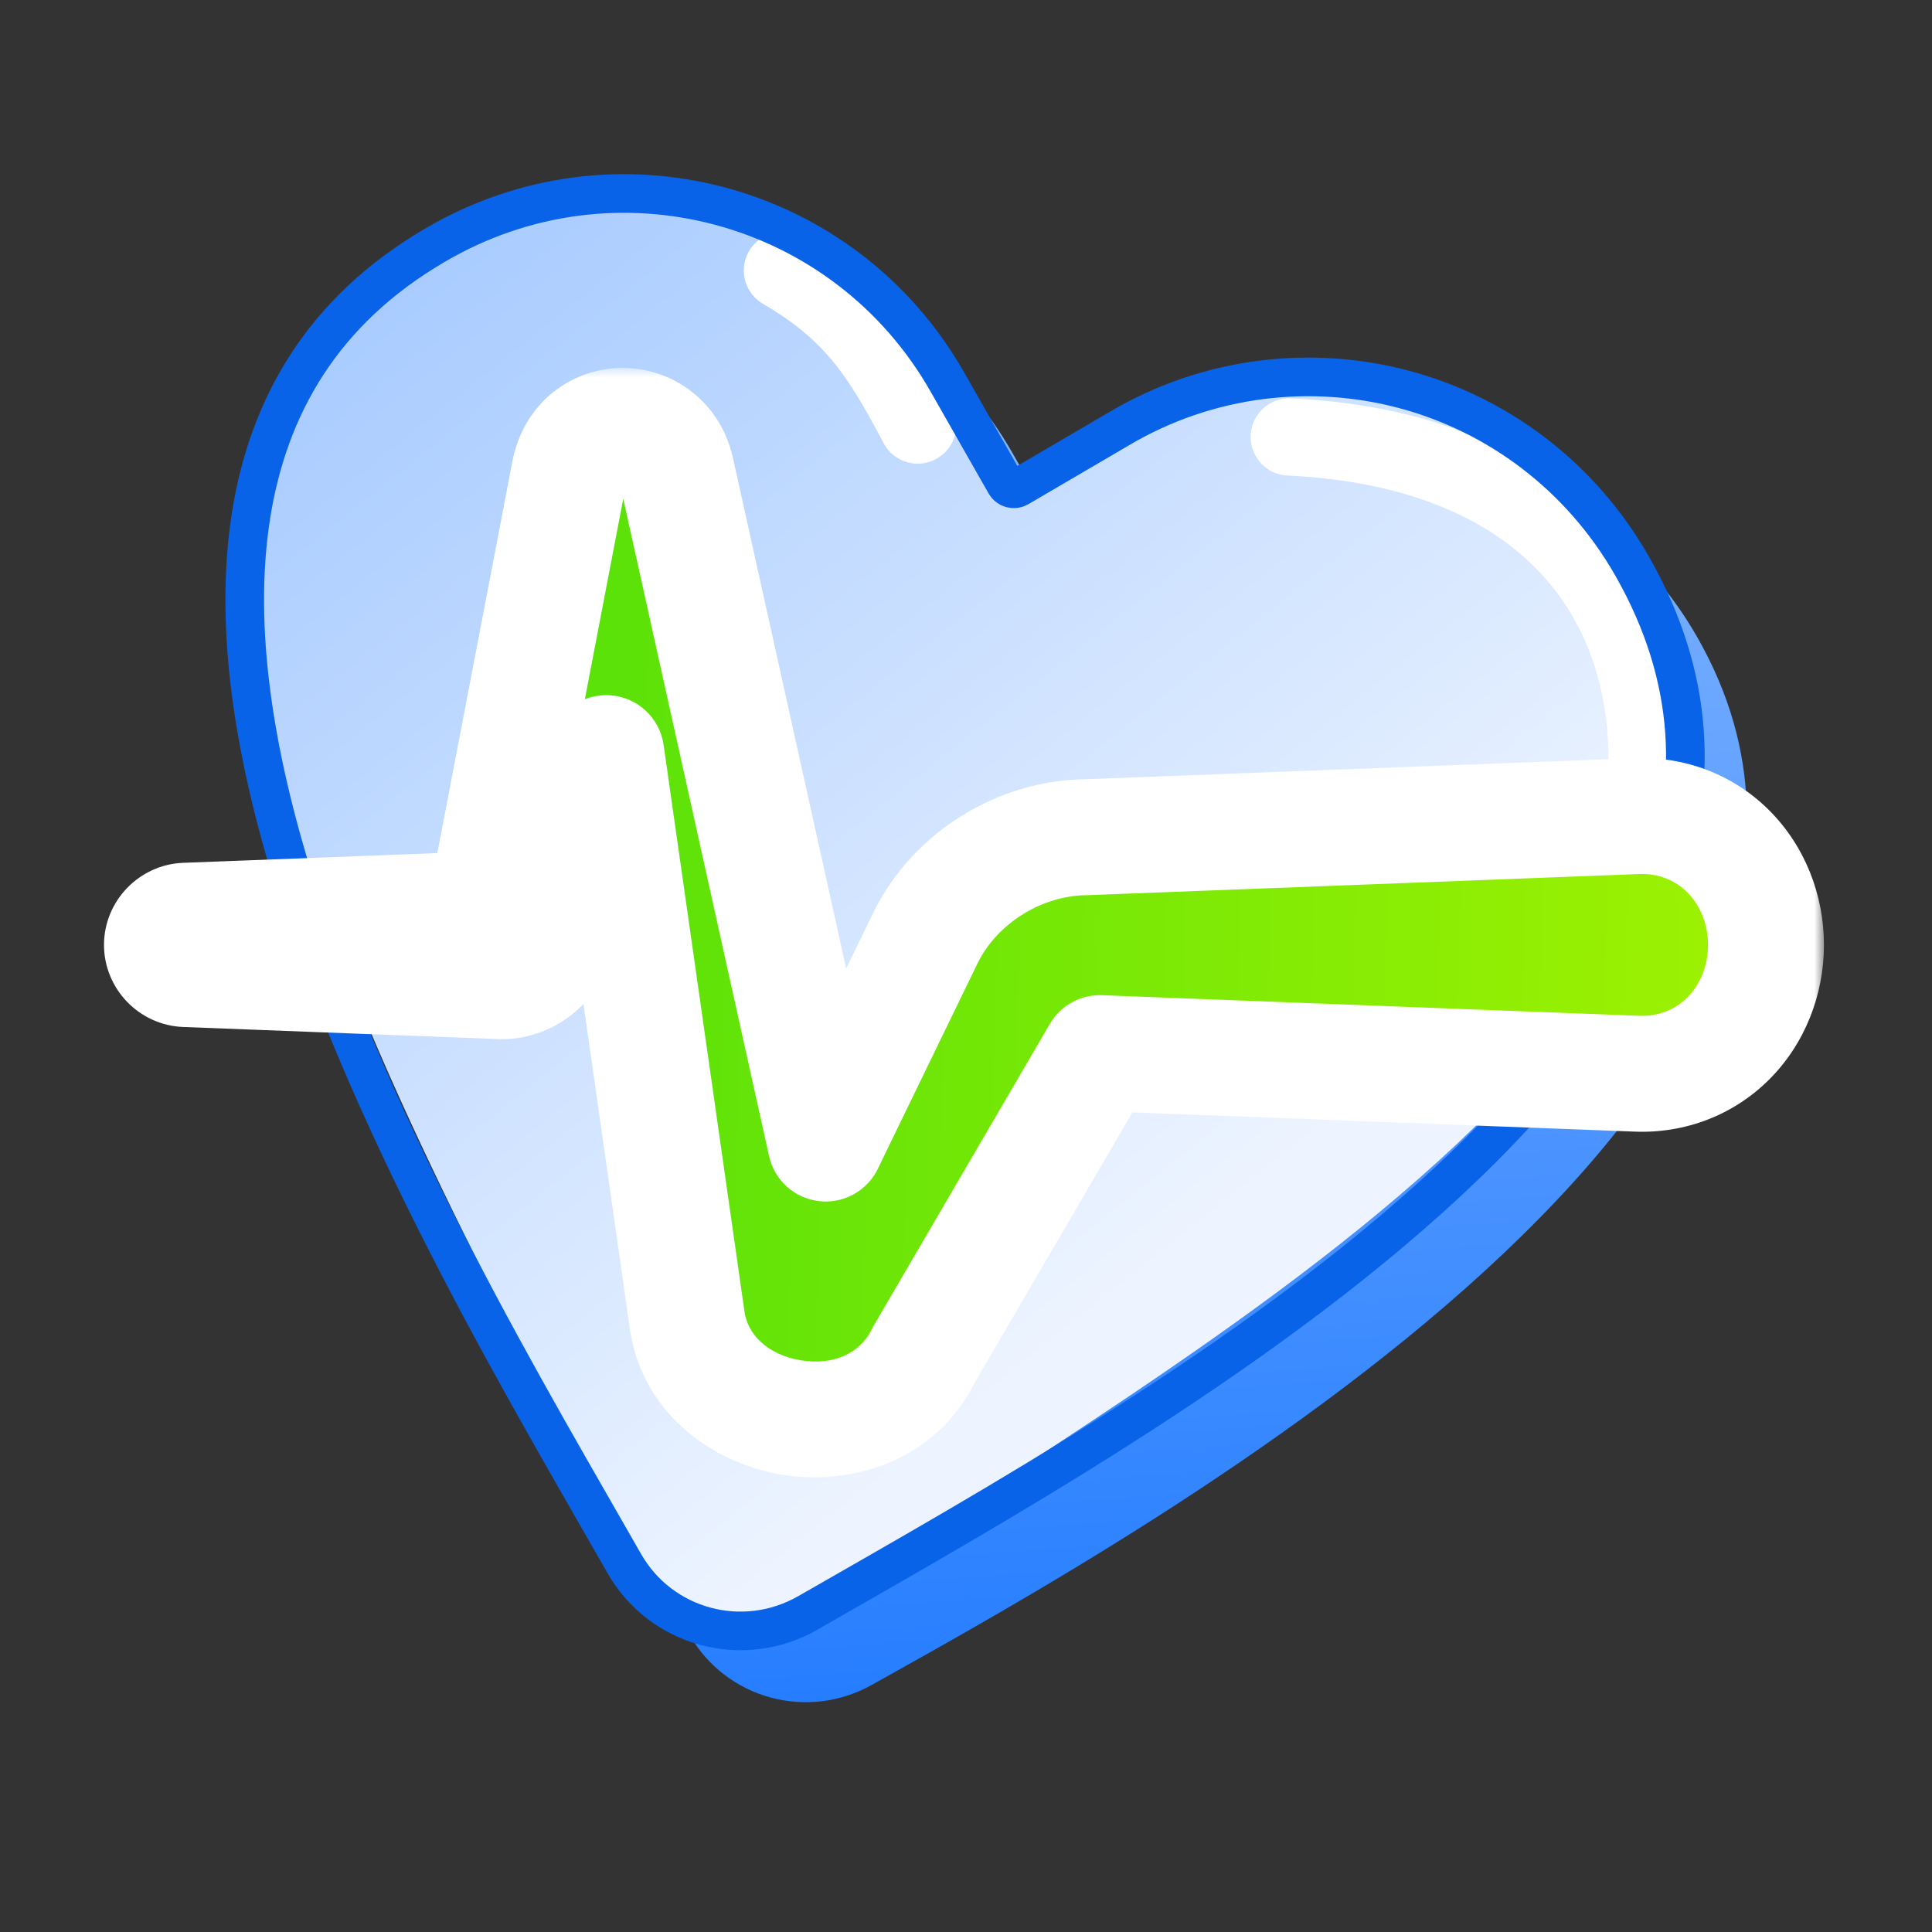
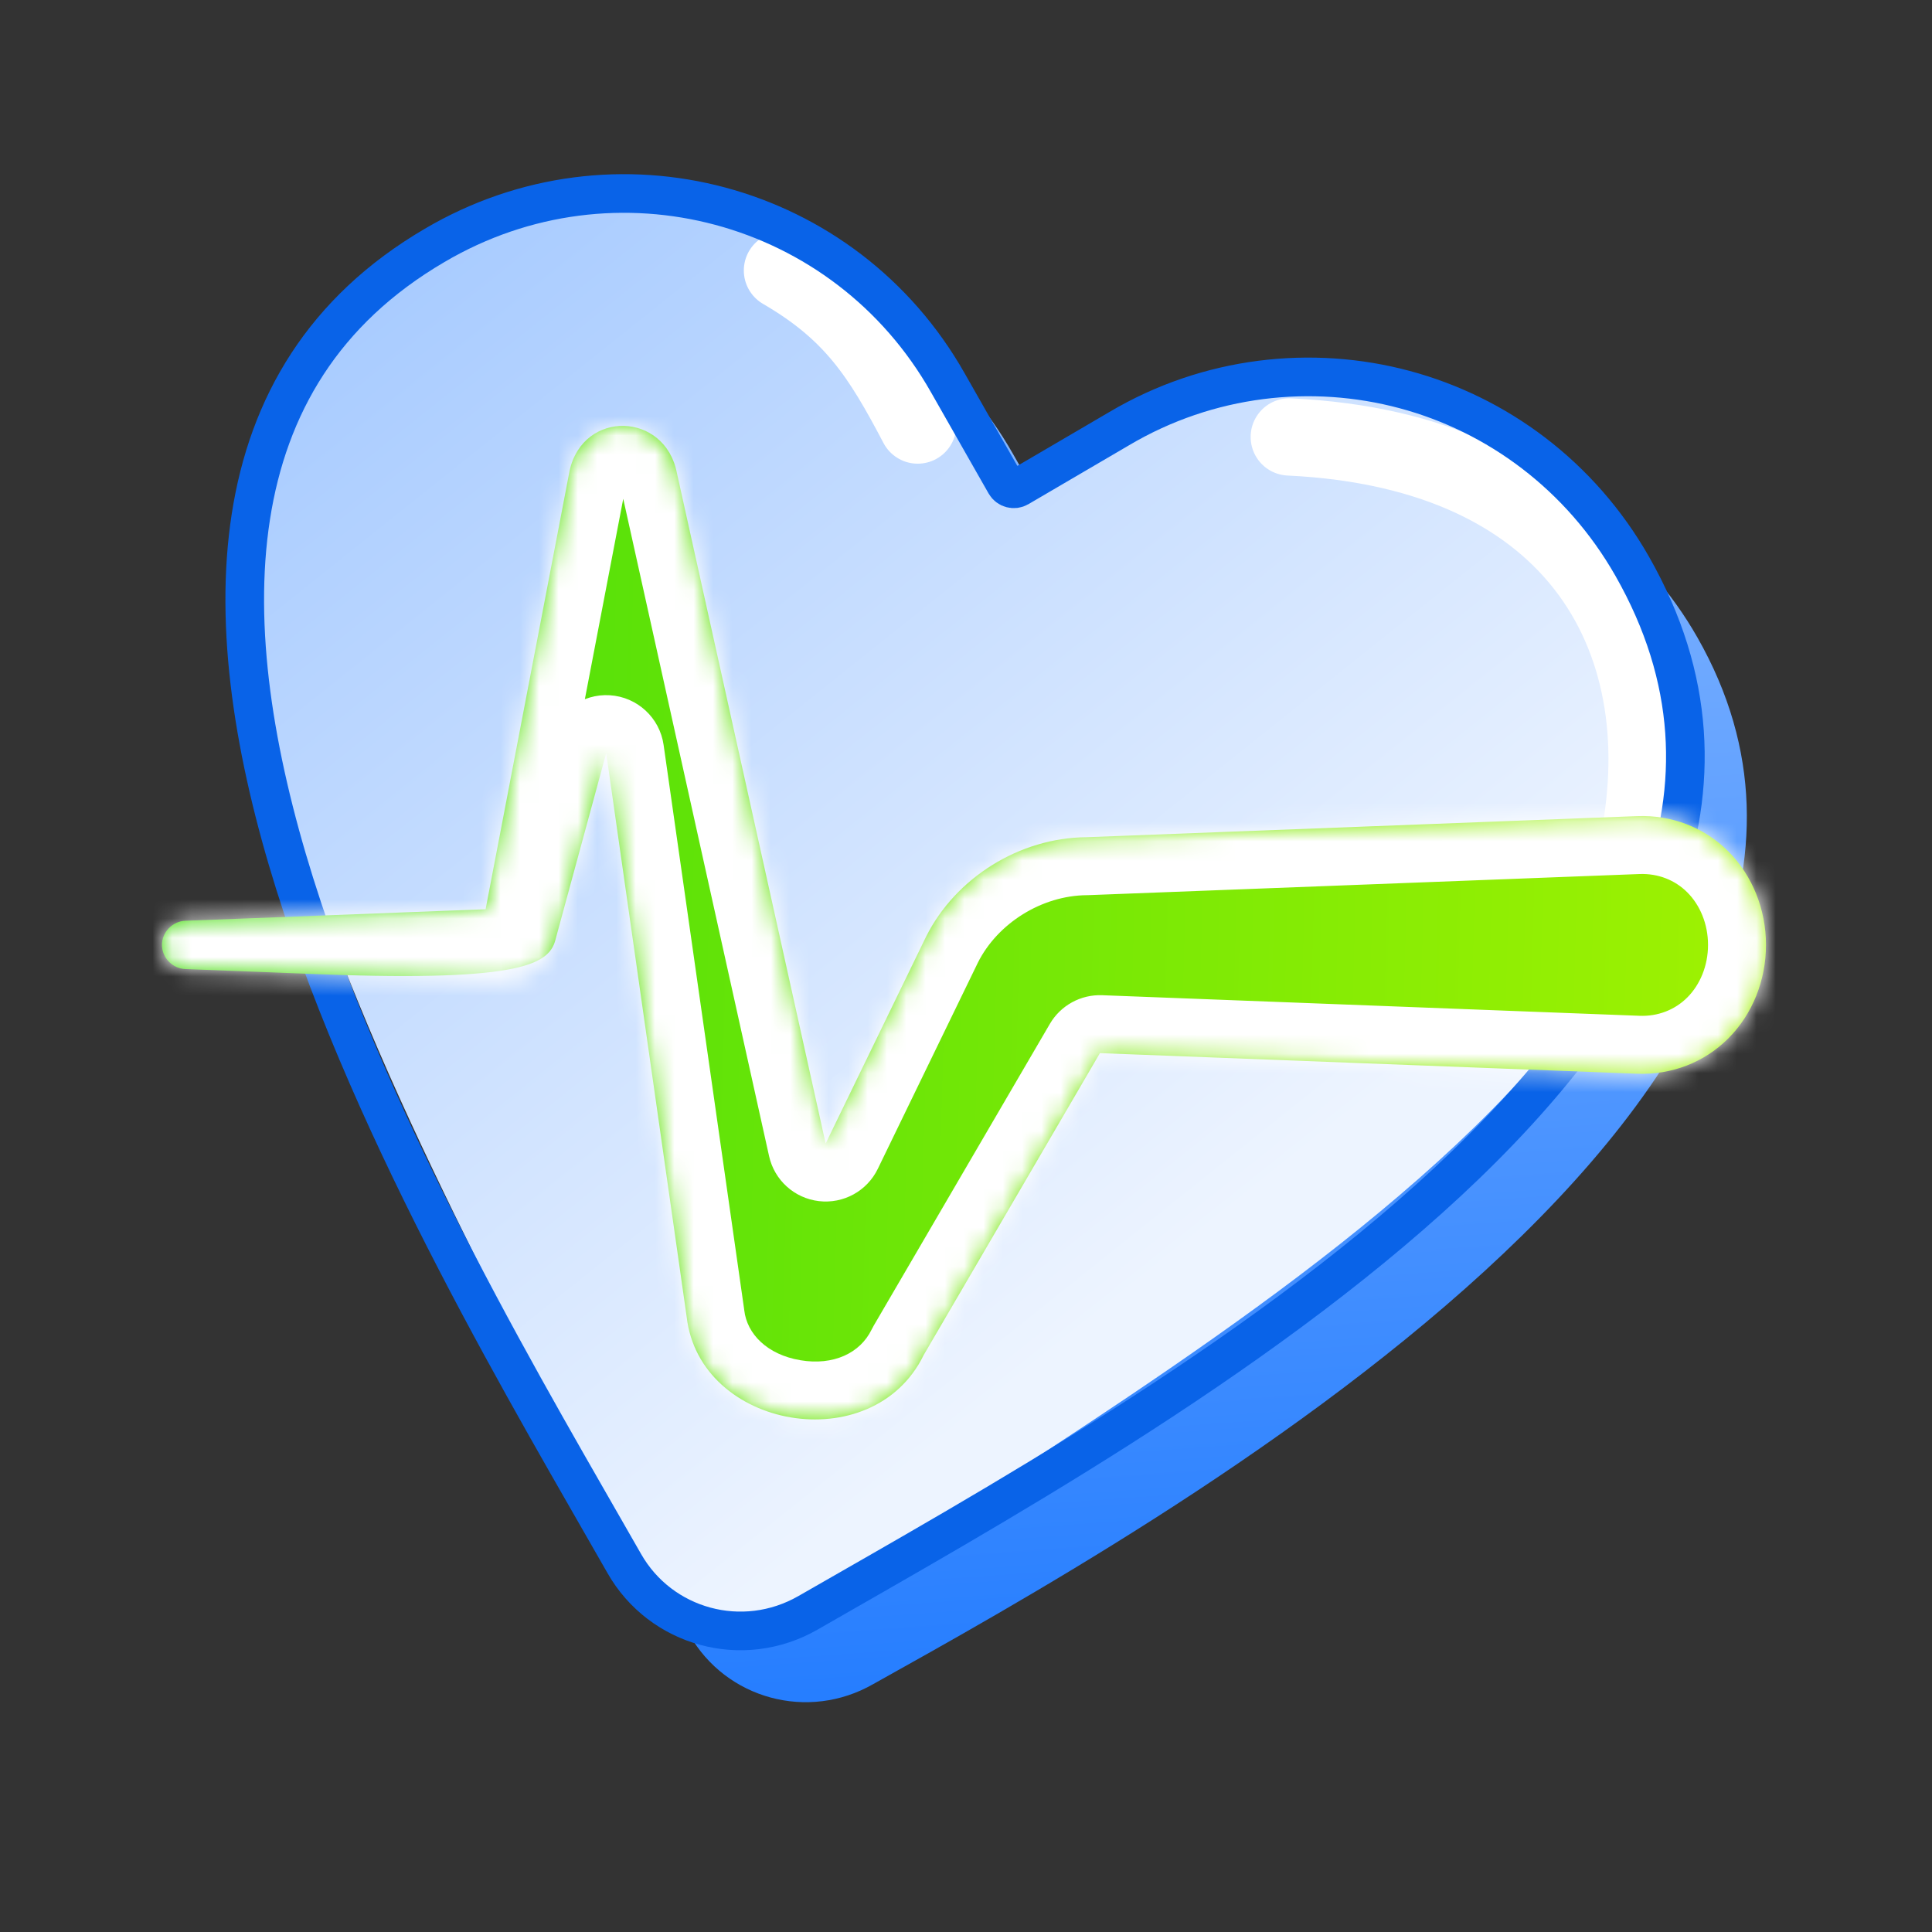
<svg xmlns="http://www.w3.org/2000/svg" width="100" height="100" viewBox="0 0 100 100" fill="none">
  <rect x="0" y="0" width="100" height="100" fill="#333333" stroke="none" />
  <path d="M35.69 84.617C37.575 87.927 41.816 89.111 45.203 87.166C59.466 79.205 101.073 56.2 87.861 33.001C85.177 28.287 80.855 25.132 76.076 23.852C71.298 22.571 65.932 23.131 61.295 25.882C55.889 29.046 56.559 28.654 55.667 29.176L52.44 23.509C47.116 14.095 35.191 10.9 25.873 16.391C2.857 29.862 25.84 68.007 35.69 84.617Z" fill="url(#paint0_linear_9721_2870)" />
  <path d="M32.313 80.928C34.198 84.239 38.439 85.422 41.826 83.477C56.089 72.516 97.696 52.512 84.484 29.312C81.8 24.599 77.478 21.443 72.699 20.163C67.921 18.883 62.555 19.442 57.918 22.193C52.513 25.357 53.182 24.966 52.29 25.488L49.063 19.821C43.739 10.406 31.814 7.211 22.496 12.702C-0.52 26.174 25.463 64.318 32.313 80.928Z" fill="url(#paint1_linear_9721_2870)" />
  <path d="M47.5 22C45.61 18.402 44.175 16.137 40.5 14" stroke="white" stroke-width="4" stroke-linecap="round" stroke-linejoin="round" />
  <path d="M84.711 44.136C87.064 33.395 81.891 23.331 66.733 22.616" stroke="white" stroke-width="4" stroke-linecap="round" stroke-linejoin="round" />
  <path d="M32.313 80.928C34.198 84.239 38.438 85.422 41.826 83.477C60 73.041 97.696 52.511 84.484 29.312C81.8 24.599 77.478 21.443 72.699 20.163C67.921 18.882 62.555 19.442 57.918 22.193C53.681 24.673 53.176 24.969 52.727 25.232C52.486 25.373 52.177 25.29 52.039 25.048L49.063 19.82C43.739 10.406 31.814 7.211 22.496 12.702C-0.569 26.202 22.958 64.5 32.313 80.928Z" stroke="#0963E8" stroke-width="2" />
  <mask id="path-6-outside-1_9721_2870" maskUnits="userSpaceOnUse" x="4.407" y="19.044" width="90" height="58" fill="black">
-     <rect fill="white" x="4.407" y="19.044" width="90" height="58" />
    <path d="M35.038 24.492C34.43 21.307 30.187 21.195 29.483 24.36C28.034 31.928 26.584 39.495 25.135 47.062C22.309 47.171 19.482 47.279 16.656 47.388C14.3 47.478 11.943 47.568 9.586 47.658C9.267 47.671 8.961 47.814 8.735 48.048C8.51 48.282 8.383 48.589 8.383 48.908C8.383 49.227 8.51 49.535 8.735 49.77C8.961 50.004 9.267 50.146 9.586 50.158C11.943 50.248 14.3 50.339 16.656 50.43C19.743 50.548 22.83 50.666 25.917 50.784C27.217 50.822 28.472 49.86 28.769 48.568C29.639 45.373 30.508 42.176 31.378 38.98C32.766 48.704 34.154 58.428 35.541 68.151C36.201 73.977 45.168 75.567 47.812 70.133C50.851 64.925 53.891 59.717 56.931 54.51C63.844 54.775 70.757 55.04 77.67 55.305C80.026 55.395 82.384 55.485 84.74 55.575C86.508 55.644 88.205 55.001 89.455 53.75C90.705 52.501 91.407 50.745 91.407 48.908C91.407 47.072 90.705 45.315 89.455 44.066C88.205 42.815 86.508 42.173 84.74 42.242C82.384 42.333 80.026 42.422 77.67 42.513C70.525 42.786 63.38 43.06 56.235 43.334C52.769 43.36 49.459 45.437 47.934 48.48C46.201 52.05 44.468 55.62 42.735 59.19C40.169 47.624 37.604 36.058 35.038 24.492Z" />
  </mask>
-   <path d="M35.038 24.492C34.43 21.307 30.187 21.195 29.483 24.36C28.034 31.928 26.584 39.495 25.135 47.062C22.309 47.171 19.482 47.279 16.656 47.388C14.3 47.478 11.943 47.568 9.586 47.658C9.267 47.671 8.961 47.814 8.735 48.048C8.51 48.282 8.383 48.589 8.383 48.908C8.383 49.227 8.51 49.535 8.735 49.77C8.961 50.004 9.267 50.146 9.586 50.158C11.943 50.248 14.3 50.339 16.656 50.43C19.743 50.548 22.83 50.666 25.917 50.784C27.217 50.822 28.472 49.86 28.769 48.568C29.639 45.373 30.508 42.176 31.378 38.98C32.766 48.704 34.154 58.428 35.541 68.151C36.201 73.977 45.168 75.567 47.812 70.133C50.851 64.925 53.891 59.717 56.931 54.51C63.844 54.775 70.757 55.04 77.67 55.305C80.026 55.395 82.384 55.485 84.74 55.575C86.508 55.644 88.205 55.001 89.455 53.75C90.705 52.501 91.407 50.745 91.407 48.908C91.407 47.072 90.705 45.315 89.455 44.066C88.205 42.815 86.508 42.173 84.74 42.242C82.384 42.333 80.026 42.422 77.67 42.513C70.525 42.786 63.38 43.06 56.235 43.334C52.769 43.36 49.459 45.437 47.934 48.48C46.201 52.05 44.468 55.62 42.735 59.19C40.169 47.624 37.604 36.058 35.038 24.492Z" fill="url(#paint2_linear_9721_2870)" />
+   <path d="M35.038 24.492C34.43 21.307 30.187 21.195 29.483 24.36C28.034 31.928 26.584 39.495 25.135 47.062C22.309 47.171 19.482 47.279 16.656 47.388C14.3 47.478 11.943 47.568 9.586 47.658C9.267 47.671 8.961 47.814 8.735 48.048C8.51 48.282 8.383 48.589 8.383 48.908C8.383 49.227 8.51 49.535 8.735 49.77C8.961 50.004 9.267 50.146 9.586 50.158C11.943 50.248 14.3 50.339 16.656 50.43C27.217 50.822 28.472 49.86 28.769 48.568C29.639 45.373 30.508 42.176 31.378 38.98C32.766 48.704 34.154 58.428 35.541 68.151C36.201 73.977 45.168 75.567 47.812 70.133C50.851 64.925 53.891 59.717 56.931 54.51C63.844 54.775 70.757 55.04 77.67 55.305C80.026 55.395 82.384 55.485 84.74 55.575C86.508 55.644 88.205 55.001 89.455 53.75C90.705 52.501 91.407 50.745 91.407 48.908C91.407 47.072 90.705 45.315 89.455 44.066C88.205 42.815 86.508 42.173 84.74 42.242C82.384 42.333 80.026 42.422 77.67 42.513C70.525 42.786 63.38 43.06 56.235 43.334C52.769 43.36 49.459 45.437 47.934 48.48C46.201 52.05 44.468 55.62 42.735 59.19C40.169 47.624 37.604 36.058 35.038 24.492Z" fill="url(#paint2_linear_9721_2870)" />
  <path d="M35.038 24.492L32.109 25.142C32.103 25.113 32.097 25.084 32.091 25.055L35.038 24.492ZM29.483 24.36L26.537 23.796C26.543 23.767 26.549 23.738 26.555 23.709L29.483 24.36ZM25.135 47.062L28.081 47.627C27.819 48.998 26.645 50.007 25.25 50.06L25.135 47.062ZM16.656 47.388L16.771 50.386L16.656 47.388ZM9.586 47.658L9.469 44.66L9.471 44.66L9.586 47.658ZM8.735 48.048L6.573 45.969L6.575 45.967L8.735 48.048ZM8.383 48.908L5.383 48.908V48.907L8.383 48.908ZM8.735 49.77L6.575 51.851L6.573 51.849L8.735 49.77ZM9.586 50.158L9.471 53.156L9.469 53.156L9.586 50.158ZM16.656 50.43L16.541 53.428L16.656 50.43ZM25.917 50.784L25.829 53.783C25.82 53.783 25.811 53.782 25.802 53.782L25.917 50.784ZM28.769 48.568L25.845 47.897C25.854 47.858 25.863 47.819 25.874 47.78L28.769 48.568ZM31.378 38.98L28.483 38.193C28.857 36.82 30.144 35.898 31.564 35.986C32.984 36.074 34.147 37.148 34.348 38.557L31.378 38.98ZM35.541 68.151L38.511 67.728C38.515 67.756 38.519 67.785 38.522 67.814L35.541 68.151ZM47.812 70.133L45.114 68.82C45.147 68.752 45.183 68.686 45.221 68.62L47.812 70.133ZM56.931 54.51L54.34 52.997C54.898 52.041 55.938 51.47 57.045 51.512L56.931 54.51ZM77.67 55.305L77.785 52.307L77.67 55.305ZM84.74 55.575L84.855 52.577L84.857 52.578L84.74 55.575ZM89.455 53.75L87.333 51.63L87.335 51.628L89.455 53.75ZM91.407 48.908L94.407 48.908V48.908L91.407 48.908ZM89.455 44.066L87.335 46.189L87.333 46.187L89.455 44.066ZM84.74 42.242L84.857 45.24L84.855 45.24L84.74 42.242ZM77.67 42.513L77.785 45.511L77.67 42.513ZM56.235 43.334L56.35 46.332C56.319 46.333 56.289 46.334 56.258 46.334L56.235 43.334ZM47.934 48.48L45.235 47.17C45.24 47.158 45.246 47.146 45.252 47.135L47.934 48.48ZM42.735 59.19L45.434 60.5C44.877 61.649 43.654 62.319 42.386 62.17C41.118 62.021 40.083 61.087 39.807 59.84L42.735 59.19ZM35.038 24.492L32.091 25.055C32.076 24.974 32.058 24.946 32.061 24.951C32.064 24.956 32.076 24.974 32.1 24.994C32.147 25.033 32.192 25.043 32.222 25.044C32.252 25.045 32.312 25.036 32.378 24.986C32.412 24.961 32.431 24.936 32.439 24.923C32.447 24.911 32.429 24.933 32.412 25.012L29.483 24.36L26.555 23.709C27.233 20.659 29.784 18.982 32.371 19.046C34.944 19.11 37.404 20.889 37.985 23.93L35.038 24.492ZM29.483 24.36L32.43 24.925C31.705 28.708 30.98 32.492 30.256 36.276C29.531 40.06 28.806 43.843 28.081 47.627L25.135 47.062L22.188 46.498C22.913 42.714 23.638 38.931 24.363 35.147C25.087 31.363 25.812 27.58 26.537 23.796L29.483 24.36ZM25.135 47.062L25.25 50.06C23.837 50.114 22.424 50.169 21.011 50.223C19.598 50.277 18.184 50.331 16.771 50.386L16.656 47.388L16.541 44.39C17.954 44.336 19.367 44.282 20.78 44.227C22.194 44.173 23.607 44.119 25.02 44.065L25.135 47.062ZM16.656 47.388L16.771 50.386C15.593 50.431 14.414 50.476 13.236 50.521C12.057 50.566 10.879 50.611 9.701 50.656L9.586 47.658L9.471 44.66C10.65 44.615 11.828 44.57 13.007 44.525C14.185 44.48 15.363 44.435 16.541 44.39L16.656 47.388ZM9.586 47.658L9.703 50.656C10.201 50.636 10.615 50.421 10.896 50.129L8.735 48.048L6.575 45.967C7.307 45.206 8.333 44.705 9.469 44.66L9.586 47.658ZM8.735 48.048L10.898 50.127C11.189 49.824 11.383 49.394 11.383 48.909L8.383 48.908L5.383 48.907C5.383 47.785 5.831 46.741 6.573 45.969L8.735 48.048ZM8.383 48.908L11.383 48.908C11.383 48.425 11.191 47.995 10.898 47.69L8.735 49.77L6.573 51.849C5.829 51.075 5.383 50.03 5.383 48.908L8.383 48.908ZM8.735 49.77L10.896 47.688C10.611 47.392 10.195 47.18 9.703 47.16L9.586 50.158L9.469 53.156C8.339 53.112 7.311 52.615 6.575 51.851L8.735 49.77ZM9.586 50.158L9.701 47.16C10.879 47.206 12.058 47.251 13.236 47.296C14.415 47.342 15.593 47.387 16.771 47.432L16.656 50.43L16.541 53.428C15.363 53.382 14.184 53.337 13.006 53.292C11.827 53.246 10.649 53.201 9.471 53.156L9.586 50.158ZM16.656 50.43L16.771 47.432C18.314 47.491 19.858 47.55 21.401 47.609C22.945 47.668 24.488 47.727 26.032 47.786L25.917 50.784L25.802 53.782C24.259 53.723 22.715 53.664 21.172 53.605C19.628 53.546 18.085 53.487 16.541 53.428L16.656 50.43ZM25.917 50.784L26.005 47.785C25.945 47.784 25.907 47.794 25.892 47.799C25.879 47.804 25.878 47.806 25.883 47.802C25.888 47.798 25.886 47.798 25.88 47.808C25.872 47.819 25.856 47.848 25.845 47.897L28.769 48.568L31.692 49.24C31.076 51.923 28.563 53.863 25.829 53.783L25.917 50.784ZM28.769 48.568L25.874 47.78C26.309 46.183 26.744 44.585 27.178 42.987C27.613 41.389 28.048 39.791 28.483 38.193L31.378 38.98L34.273 39.769C33.838 41.366 33.403 42.964 32.968 44.562C32.533 46.16 32.098 47.758 31.663 49.356L28.769 48.568ZM31.378 38.98L34.348 38.557C35.042 43.418 35.736 48.28 36.429 53.142C37.123 58.004 37.817 62.866 38.511 67.728L35.541 68.151L32.571 68.575C31.877 63.713 31.183 58.852 30.49 53.99C29.796 49.128 29.102 44.266 28.408 39.404L31.378 38.98ZM35.541 68.151L38.522 67.814C38.661 69.038 39.701 70.115 41.43 70.406C43.137 70.693 44.521 70.038 45.114 68.82L47.812 70.133L50.509 71.445C48.458 75.661 44.037 76.928 40.435 76.323C36.855 75.721 33.081 73.091 32.56 68.489L35.541 68.151ZM47.812 70.133L45.221 68.62C46.74 66.017 48.26 63.413 49.78 60.809C51.3 58.205 52.82 55.601 54.34 52.997L56.931 54.51L59.522 56.022C58.002 58.626 56.482 61.23 54.962 63.834C53.442 66.438 51.922 69.041 50.402 71.645L47.812 70.133ZM56.931 54.51L57.045 51.512C60.502 51.644 63.959 51.777 67.415 51.909C70.872 52.042 74.328 52.175 77.785 52.307L77.67 55.305L77.555 58.303C74.099 58.17 70.642 58.038 67.185 57.905C63.729 57.773 60.272 57.64 56.816 57.508L56.931 54.51ZM77.67 55.305L77.785 52.307C78.963 52.352 80.141 52.397 81.32 52.442C82.498 52.487 83.677 52.532 84.855 52.577L84.74 55.575L84.625 58.573C83.447 58.528 82.269 58.483 81.09 58.438C79.912 58.393 78.734 58.348 77.555 58.303L77.67 55.305ZM84.74 55.575L84.857 52.578C85.816 52.615 86.692 52.27 87.333 51.63L89.455 53.75L91.577 55.87C89.717 57.732 87.201 58.673 84.624 58.573L84.74 55.575ZM89.455 53.75L87.335 51.628C87.99 50.973 88.407 49.994 88.407 48.908L91.407 48.908L94.407 48.908C94.407 51.495 93.42 54.029 91.576 55.872L89.455 53.75ZM91.407 48.908L88.407 48.908C88.407 47.822 87.99 46.843 87.335 46.189L89.455 44.066L91.575 41.944C93.421 43.788 94.407 46.321 94.407 48.908L91.407 48.908ZM89.455 44.066L87.333 46.187C86.693 45.547 85.817 45.203 84.857 45.24L84.74 42.242L84.624 39.244C87.2 39.144 89.716 40.083 91.577 41.946L89.455 44.066ZM84.74 42.242L84.855 45.24C83.677 45.285 82.498 45.33 81.32 45.375C80.141 45.42 78.963 45.465 77.785 45.511L77.67 42.513L77.555 39.515C78.734 39.47 79.912 39.425 81.091 39.38C82.269 39.335 83.447 39.289 84.625 39.244L84.74 42.242ZM77.67 42.513L77.785 45.511C70.442 45.792 63.693 46.05 56.35 46.332L56.235 43.334L56.12 40.336C63.067 40.07 70.608 39.781 77.555 39.515L77.67 42.513ZM56.235 43.334L56.258 46.334C53.917 46.352 51.635 47.791 50.615 49.825L47.934 48.48L45.252 47.135C47.284 43.084 51.621 40.369 56.213 40.334L56.235 43.334ZM47.934 48.48L50.633 49.789C49.766 51.575 48.9 53.36 48.033 55.145C47.167 56.93 46.301 58.715 45.434 60.5L42.735 59.19L40.036 57.881C40.903 56.096 41.769 54.31 42.636 52.525C43.502 50.74 44.368 48.955 45.235 47.17L47.934 48.48ZM42.735 59.19L39.807 59.84C38.524 54.057 37.241 48.274 35.958 42.491C34.675 36.708 33.392 30.925 32.109 25.142L35.038 24.492L37.967 23.842C39.25 29.625 40.533 35.409 41.816 41.192C43.098 46.975 44.381 52.758 45.664 58.541L42.735 59.19Z" fill="white" mask="url(#path-6-outside-1_9721_2870)" />
  <defs>
    <linearGradient id="paint0_linear_9721_2870" x1="27.77" y1="108.447" x2="21.2" y2="16.236" gradientUnits="userSpaceOnUse">
      <stop stop-color="#0A6DFF" />
      <stop offset="1" stop-color="#8EBCFF" />
    </linearGradient>
    <linearGradient id="paint1_linear_9721_2870" x1="-27.6" y1="20.978" x2="28.439" y2="91.092" gradientUnits="userSpaceOnUse">
      <stop stop-color="#8EBCFF" />
      <stop offset="1" stop-color="#EDF4FF" />
    </linearGradient>
    <linearGradient id="paint2_linear_9721_2870" x1="-6" y1="48" x2="103.915" y2="51.059" gradientUnits="userSpaceOnUse">
      <stop stop-color="#31D80D" />
      <stop offset="1" stop-color="#AEF500" />
    </linearGradient>
  </defs>
</svg>